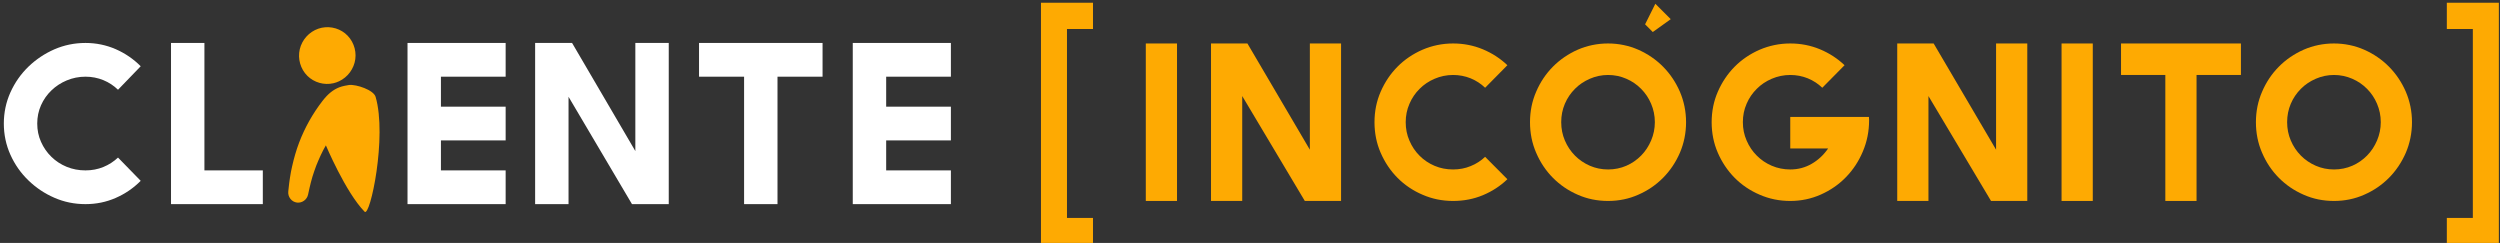
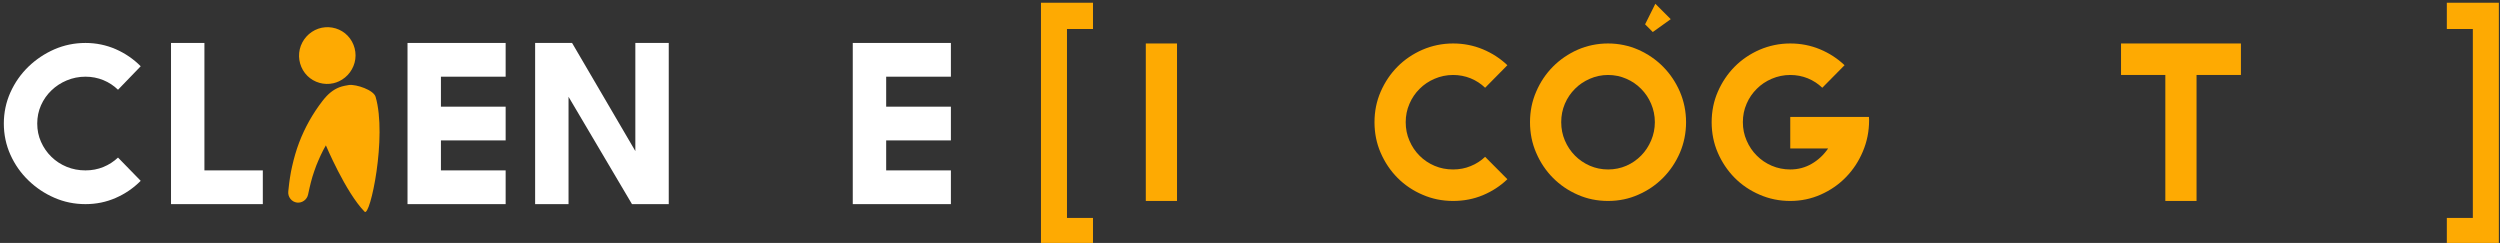
<svg xmlns="http://www.w3.org/2000/svg" id="logo-footer-Page%201" viewBox="0 0 638 62" style="background-color:#ffffff00" version="1.1" xml:space="preserve" x="0px" y="0px" width="638px" height="62px">
  <rect x="0" y="0" width="638" height="62" fill="#333333" stroke="none" />
  <path d="M 278.931 55.623 L 272.293 55.623 L 272.293 7.396 L 278.931 7.396 L 278.931 0.698 L 265.655 0.698 L 265.655 62.321 L 278.931 62.321 L 278.931 55.623 L 278.931 55.623 Z" fill="#feaa02" />
  <path d="M 13.869 12.591 C 11.383 13.682 9.177 15.162 7.253 17.015 C 5.329 18.883 3.79 21.065 2.665 23.561 C 1.54 26.057 0.978 28.718 0.978 31.527 C 0.978 34.352 1.54 37.013 2.665 39.509 C 3.79 42.005 5.329 44.187 7.253 46.04 C 9.177 47.908 11.383 49.388 13.869 50.464 C 16.355 51.555 19.005 52.093 21.817 52.093 C 24.54 52.093 27.115 51.57 29.527 50.509 C 31.94 49.463 34.071 47.998 35.906 46.145 L 30.119 40.211 C 29.039 41.227 27.796 42.035 26.375 42.617 C 24.954 43.2 23.43 43.484 21.817 43.484 C 20.115 43.484 18.516 43.185 17.021 42.573 C 15.527 41.96 14.224 41.108 13.114 40.017 C 11.989 38.926 11.116 37.655 10.465 36.191 C 9.814 34.741 9.503 33.187 9.503 31.527 C 9.503 29.883 9.814 28.329 10.465 26.864 C 11.116 25.415 11.989 24.159 13.114 23.083 C 14.224 22.007 15.527 21.155 17.021 20.527 C 18.516 19.899 20.115 19.571 21.817 19.571 C 23.43 19.571 24.954 19.869 26.375 20.452 C 27.796 21.035 29.039 21.857 30.119 22.904 L 35.906 16.91 C 34.071 15.057 31.94 13.607 29.527 12.546 C 27.115 11.5 24.54 10.962 21.817 10.962 C 19.005 10.962 16.355 11.515 13.869 12.591 L 13.869 12.591 Z" fill="#ffffff" />
  <path d="M 43.643 52.093 L 67.071 52.093 L 67.071 43.484 L 52.167 43.484 L 52.167 10.962 L 43.643 10.962 L 43.643 52.093 L 43.643 52.093 Z" fill="#ffffff" />
  <path d="M 86.522 20.745 C 88.758 19.703 90.345 17.538 90.675 15.089 C 91.009 12.606 90 10.066 88.06 8.507 C 86.162 6.982 83.549 6.524 81.235 7.321 C 78.888 8.13 77.078 10.132 76.505 12.555 C 75.929 14.994 76.676 17.617 78.448 19.365 C 80.175 21.069 82.722 21.79 85.094 21.239 C 85.585 21.125 86.064 20.959 86.522 20.745 L 86.522 20.745 ZM 86.522 20.745 L 86.522 20.745 Z" fill="#feaa02" />
  <path d="M 95.853 24.709 C 95.341 22.952 90.902 21.479 89.083 21.69 C 88.697 21.735 87.353 21.978 86.587 22.282 C 85.079 22.878 83.76 23.867 82.292 25.767 C 79.795 28.997 77.779 32.592 76.33 36.405 C 75.593 38.345 75.026 40.349 74.567 42.37 C 74.457 42.852 74.343 43.331 74.258 43.818 C 74.173 44.311 74.092 44.804 74.007 45.296 C 73.847 46.214 73.756 47.138 73.654 48.063 C 73.624 48.33 73.595 48.597 73.566 48.864 C 73.419 50.244 74.42 51.526 75.786 51.696 C 77.085 51.857 78.335 50.961 78.617 49.669 C 78.742 49.099 78.867 48.528 78.991 47.957 C 79.2 46.996 79.467 46.056 79.731 45.109 C 79.864 44.632 80.034 44.166 80.193 43.697 C 80.359 43.206 80.524 42.716 80.719 42.236 C 81.07 41.371 81.429 40.517 81.823 39.671 C 82.231 38.795 82.668 37.924 83.164 37.094 C 83.164 37.094 88.206 49.083 93.049 54.035 C 94.459 55.475 98.82 34.879 95.853 24.709 Z" fill="#feaa02" />
  <path d="M 292.408 51.283 L 300.374 51.283 L 300.374 11.094 L 292.408 11.094 L 292.408 51.283 L 292.408 51.283 Z" fill="#feaa02" />
-   <path d="M 334.274 38.201 L 318.342 11.094 L 309.049 11.094 L 309.049 51.283 L 317.015 51.283 L 317.015 24.512 L 332.987 51.283 L 342.239 51.283 L 342.239 11.094 L 334.274 11.094 L 334.274 38.201 L 334.274 38.201 Z" fill="#feaa02" />
  <path d="M 363.03 12.685 C 360.582 13.753 358.446 15.197 356.641 17.018 C 354.836 18.839 353.405 20.974 352.347 23.402 C 351.289 25.83 350.771 28.426 350.771 31.189 C 350.771 33.952 351.289 36.568 352.347 38.996 C 353.405 41.424 354.836 43.559 356.641 45.38 C 358.446 47.201 360.582 48.646 363.03 49.692 C 365.478 50.76 368.071 51.283 370.83 51.283 C 373.526 51.283 376.057 50.802 378.422 49.818 C 380.786 48.834 382.882 47.473 384.686 45.736 L 379.003 40.022 C 377.945 41.027 376.721 41.822 375.31 42.387 C 373.9 42.973 372.406 43.245 370.83 43.245 C 369.17 43.245 367.594 42.952 366.121 42.324 C 364.648 41.696 363.362 40.838 362.283 39.75 C 361.184 38.661 360.313 37.364 359.69 35.898 C 359.047 34.433 358.736 32.863 358.736 31.189 C 358.736 29.535 359.047 27.965 359.69 26.5 C 360.313 25.035 361.184 23.758 362.283 22.669 C 363.362 21.581 364.648 20.723 366.121 20.095 C 367.594 19.467 369.17 19.132 370.83 19.132 C 372.406 19.132 373.9 19.425 375.31 19.99 C 376.721 20.576 377.945 21.372 379.003 22.397 L 384.686 16.641 C 382.882 14.925 380.786 13.564 378.422 12.58 C 376.057 11.597 373.526 11.094 370.83 11.094 C 368.071 11.094 365.478 11.639 363.03 12.685 L 363.03 12.685 Z" fill="#feaa02" />
  <path d="M 402.632 12.685 C 400.226 13.753 398.11 15.197 396.305 17.018 C 394.501 18.839 393.069 20.974 392.032 23.402 C 390.974 25.83 390.456 28.426 390.456 31.189 C 390.456 33.952 390.974 36.568 392.032 38.996 C 393.069 41.424 394.501 43.559 396.305 45.38 C 398.11 47.201 400.226 48.646 402.632 49.692 C 405.038 50.76 407.631 51.283 410.37 51.283 C 413.108 51.283 415.68 50.76 418.086 49.692 C 420.492 48.646 422.608 47.201 424.413 45.38 C 426.218 43.559 427.649 41.424 428.707 38.996 C 429.744 36.568 430.283 33.952 430.283 31.189 C 430.283 28.426 429.744 25.83 428.707 23.402 C 427.649 20.974 426.218 18.839 424.413 17.018 C 422.608 15.197 420.492 13.753 418.086 12.685 C 415.68 11.639 413.108 11.094 410.37 11.094 C 407.631 11.094 405.038 11.639 402.632 12.685 L 402.632 12.685 ZM 415.037 20.095 C 416.489 20.723 417.733 21.581 418.812 22.669 C 419.891 23.758 420.741 25.014 421.364 26.479 C 421.986 27.944 422.318 29.514 422.318 31.168 C 422.318 32.842 421.986 34.391 421.364 35.856 C 420.741 37.322 419.891 38.619 418.812 39.708 C 417.733 40.796 416.489 41.675 415.037 42.303 C 413.585 42.931 412.029 43.245 410.39 43.245 C 408.731 43.245 407.196 42.931 405.744 42.303 C 404.292 41.675 403.006 40.796 401.927 39.708 C 400.848 38.619 399.977 37.322 399.355 35.856 C 398.732 34.391 398.421 32.842 398.421 31.168 C 398.421 29.514 398.732 27.944 399.355 26.479 C 399.977 25.014 400.848 23.758 401.927 22.669 C 403.006 21.581 404.292 20.723 405.744 20.095 C 407.196 19.467 408.731 19.132 410.39 19.132 C 412.029 19.132 413.585 19.467 415.037 20.095 L 415.037 20.095 Z" fill="#feaa02" />
  <path d="M 449.074 12.685 C 446.627 13.753 444.49 15.197 442.685 17.018 C 440.881 18.839 439.449 20.974 438.391 23.402 C 437.333 25.83 436.815 28.426 436.815 31.189 C 436.815 33.952 437.333 36.568 438.391 38.996 C 439.449 41.424 440.881 43.559 442.685 45.38 C 444.49 47.201 446.627 48.646 449.074 49.692 C 451.522 50.76 454.115 51.283 456.874 51.283 C 459.633 51.283 462.226 50.739 464.673 49.65 C 467.121 48.562 469.258 47.097 471.083 45.213 C 472.909 43.35 474.34 41.173 475.398 38.661 C 476.456 36.17 476.995 33.512 476.995 30.665 C 476.995 30.54 476.974 30.393 476.974 30.268 C 476.954 30.142 476.954 29.995 476.954 29.849 L 468.926 29.849 L 460.857 29.849 L 456.874 29.849 L 456.874 37.887 L 466.54 37.887 C 465.399 39.54 464.01 40.838 462.35 41.801 C 460.691 42.764 458.865 43.245 456.874 43.245 C 455.214 43.245 453.638 42.931 452.165 42.303 C 450.692 41.675 449.406 40.796 448.327 39.708 C 447.228 38.619 446.357 37.322 445.735 35.856 C 445.092 34.391 444.78 32.842 444.78 31.168 C 444.78 29.514 445.092 27.944 445.735 26.479 C 446.357 25.014 447.228 23.758 448.327 22.669 C 449.406 21.581 450.692 20.723 452.165 20.095 C 453.638 19.467 455.214 19.132 456.874 19.132 C 458.45 19.132 459.944 19.425 461.354 19.99 C 462.765 20.576 463.989 21.372 465.047 22.397 L 470.731 16.641 C 468.926 14.925 466.831 13.564 464.466 12.58 C 462.101 11.597 459.571 11.094 456.874 11.094 C 454.115 11.094 451.522 11.639 449.074 12.685 L 449.074 12.685 Z" fill="#feaa02" />
-   <path d="M 509.398 38.201 L 493.467 11.094 L 484.174 11.094 L 484.174 51.283 L 492.14 51.283 L 492.14 24.512 L 508.112 51.283 L 517.364 51.283 L 517.364 11.094 L 509.398 11.094 L 509.398 38.201 L 509.398 38.201 Z" fill="#feaa02" />
-   <path d="M 526.111 51.283 L 534.077 51.283 L 534.077 11.094 L 526.111 11.094 L 526.111 51.283 L 526.111 51.283 Z" fill="#feaa02" />
  <path d="M 571.884 19.132 L 571.884 11.094 L 541.288 11.094 L 541.288 19.132 L 552.593 19.132 L 552.593 51.283 L 560.558 51.283 L 560.558 19.132 L 571.884 19.132 L 571.884 19.132 Z" fill="#feaa02" />
-   <path d="M 587.887 12.685 C 585.481 13.753 583.365 15.197 581.56 17.018 C 579.755 18.839 578.324 20.974 577.287 23.402 C 576.229 25.83 575.71 28.426 575.71 31.189 C 575.71 33.952 576.229 36.568 577.287 38.996 C 578.324 41.424 579.755 43.559 581.56 45.38 C 583.365 47.201 585.481 48.646 587.887 49.692 C 590.293 50.76 592.886 51.283 595.624 51.283 C 598.362 51.283 600.935 50.76 603.341 49.692 C 605.747 48.646 607.863 47.201 609.668 45.38 C 611.472 43.559 612.904 41.424 613.962 38.996 C 614.999 36.568 615.538 33.952 615.538 31.189 C 615.538 28.426 614.999 25.83 613.962 23.402 C 612.904 20.974 611.472 18.839 609.668 17.018 C 607.863 15.197 605.747 13.753 603.341 12.685 C 600.935 11.639 598.362 11.094 595.624 11.094 C 592.886 11.094 590.293 11.639 587.887 12.685 L 587.887 12.685 ZM 600.292 20.095 C 601.744 20.723 602.988 21.581 604.067 22.669 C 605.146 23.758 605.996 25.014 606.619 26.479 C 607.241 27.944 607.573 29.514 607.573 31.168 C 607.573 32.842 607.241 34.391 606.619 35.856 C 605.996 37.322 605.146 38.619 604.067 39.708 C 602.988 40.796 601.744 41.675 600.292 42.303 C 598.84 42.931 597.284 43.245 595.645 43.245 C 593.986 43.245 592.451 42.931 590.999 42.303 C 589.546 41.675 588.26 40.796 587.182 39.708 C 586.103 38.619 585.232 37.322 584.61 35.856 C 583.987 34.391 583.676 32.842 583.676 31.168 C 583.676 29.514 583.987 27.944 584.61 26.479 C 585.232 25.014 586.103 23.758 587.182 22.669 C 588.26 21.581 589.546 20.723 590.999 20.095 C 592.451 19.467 593.986 19.132 595.645 19.132 C 597.284 19.132 598.84 19.467 600.292 20.095 L 600.292 20.095 Z" fill="#feaa02" />
  <path d="M 624.431 62.321 L 637.707 62.321 L 637.707 0.698 L 624.431 0.698 L 624.431 7.396 L 631.069 7.396 L 631.069 55.623 L 624.431 55.623 L 624.431 62.321 L 624.431 62.321 Z" fill="#feaa02" />
  <path d="M 103.998 52.093 L 129.04 52.093 L 129.04 43.484 L 112.523 43.484 L 112.523 35.832 L 129.04 35.832 L 129.04 27.223 L 112.523 27.223 L 112.523 19.571 L 129.04 19.571 L 129.04 10.962 L 103.998 10.962 L 103.998 52.093 L 103.998 52.093 Z" fill="#ffffff" />
  <path d="M 162.14 38.552 L 145.993 10.962 L 136.565 10.962 L 136.565 52.093 L 145.09 52.093 L 145.09 24.697 L 161.281 52.093 L 170.665 52.093 L 170.665 10.962 L 162.14 10.962 L 162.14 38.552 L 162.14 38.552 Z" fill="#ffffff" />
-   <path d="M 209.917 19.571 L 209.917 10.962 L 178.393 10.962 L 178.393 19.571 L 189.893 19.571 L 189.893 52.093 L 198.418 52.093 L 198.418 19.571 L 209.917 19.571 L 209.917 19.571 Z" fill="#ffffff" />
  <path d="M 217.626 52.093 L 242.668 52.093 L 242.668 43.484 L 226.151 43.484 L 226.151 35.832 L 242.668 35.832 L 242.668 27.223 L 226.151 27.223 L 226.151 19.571 L 242.668 19.571 L 242.668 10.962 L 217.626 10.962 L 217.626 52.093 L 217.626 52.093 Z" fill="#ffffff" />
  <path d="M 419.828 6.207 L 421.791 8.174 L 426.37 4.895 L 422.445 0.96 L 419.828 6.207 Z" fill="#feaa02" />
</svg>